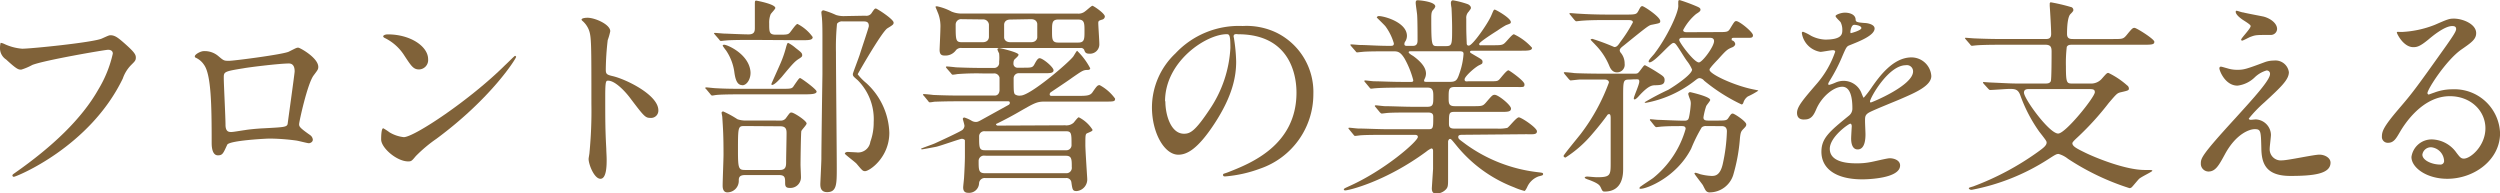
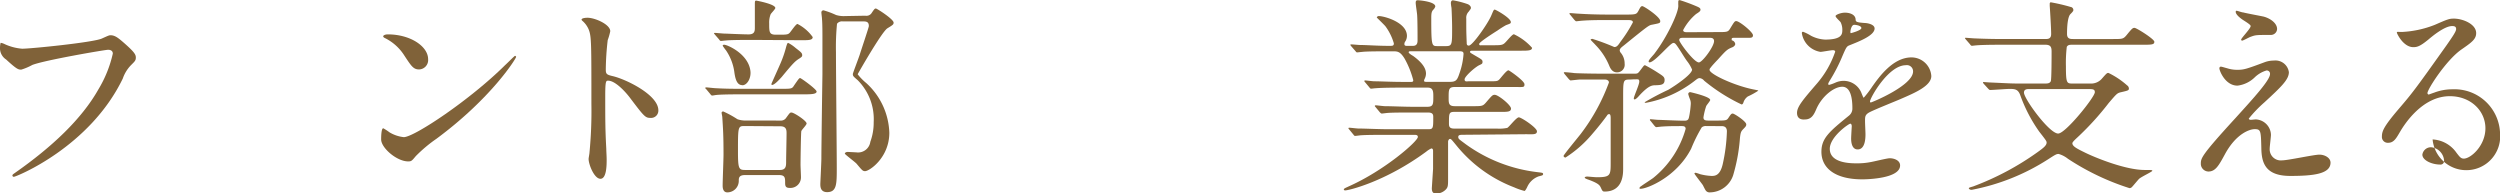
<svg xmlns="http://www.w3.org/2000/svg" viewBox="0 0 402.86 31.17">
  <defs>
    <style>.a{fill:#806239;}</style>
  </defs>
  <path class="a" d="M.75,7.11a8.38,8.38,0,0,0,2.82.74c1.39,0,11.35-1,12.82-1.63,1.05-.47,1.19-.54,1.42-.54.75,0,1.3.47,2.35,1.39,1.53,1.36,1.73,1.74,1.73,2.21s-.17.61-.78,1.22a5.75,5.75,0,0,0-1.32,2.15C14.45,23.73,2.58,28.49,2.24,28.49A.22.22,0,0,1,2,28.28c0-.13.1-.2.44-.44,5.91-4.14,10.71-8.63,13.43-13.46a19.32,19.32,0,0,0,2.31-5.74c0-.58-.58-.62-.75-.62C17.07,8,7.17,9.69,5.2,10.47a9.3,9.3,0,0,1-1.77.75c-.44,0-.68,0-2.44-1.63A2.16,2.16,0,0,1,0,7.68,3.4,3.4,0,0,1,.1,6.9,2.08,2.08,0,0,1,.75,7.11Z" />
-   <path class="a" d="M46.53,8.33c1.16-.58,1.26-.65,1.53-.65s3.23,1.64,3.23,3.1c0,.41-.13.54-.74,1.36-1,1.29-2.35,7.48-2.35,7.88s.17.62,1.8,1.77a1,1,0,0,1,.41.71c0,.41-.44.58-.65.58s-1.76-.41-2.07-.44a34.09,34.09,0,0,0-4.22-.31c-.57,0-6.56.31-6.86,1-.65,1.42-.75,1.7-1.5,1.7-1,0-1-1.64-1-2,0-5.95-.07-11-1.23-12.58a3.18,3.18,0,0,0-1.36-1.16.23.23,0,0,1-.13-.2c0-.34.95-.85,1.43-.85a3.37,3.37,0,0,1,2.34.78c.89.75.92.78,1.74.78S45.62,8.77,46.53,8.33ZM39.26,11c-3.2.51-3.2.58-3.2,1.56s.28,6.36.28,7.55.61,1.16.95,1.16,1.46-.21,2.21-.31C40,20.87,41,20.77,42,20.7c3.78-.2,4.18-.2,4.35-.71,0-.1,1.13-8.16,1.13-8.46s0-1.3-.92-1.3C45,10.23,40,10.85,39.26,11Z" />
  <path class="a" d="M70.32,22.37A22.8,22.8,0,0,0,67,25.16c-.65.78-.72.85-1.23.85-1.83,0-4.35-2.18-4.35-3.54,0-.24,0-1.8.34-1.8a8.27,8.27,0,0,1,1,.65,5.63,5.63,0,0,0,2.31.78c1.67,0,10.68-6,16.32-11.6C81.94,10,82.9,9,83,9a.21.21,0,0,1,.17.17C83.13,9.49,79.16,15.84,70.32,22.37ZM67.53,11.19c-.92,0-1.26-.55-2.38-2.25a7.78,7.78,0,0,0-3.09-2.79c-.14-.06-.31-.17-.31-.3s.27-.31.75-.31c3.64,0,6.49,1.94,6.49,4A1.51,1.51,0,0,1,67.53,11.19Z" />
  <path class="a" d="M94.67,2.86c1.22,0,3.67,1.08,3.67,2.17a9.43,9.43,0,0,1-.41,1.43,44,44,0,0,0-.31,4.73c0,.74.14.85,1.13,1.08,2.07.48,7.34,3,7.34,5.51A1.17,1.17,0,0,1,104.86,19c-.85,0-1-.14-3.23-3.09C100.68,14.62,99.08,13,98,13c-.34,0-.47,0-.47,2.52,0,3.6,0,5.4.17,8.46,0,.38.06,1.22.06,1.73,0,.85,0,3.1-1,3.1s-1.91-2.31-1.91-3.2c0-.13.14-.85.14-1a69.77,69.77,0,0,0,.31-7.89c0-9.72,0-10.81-.41-11.9A3.73,3.73,0,0,0,93.78,3.3l-.07-.14C93.75,2.86,94.63,2.86,94.67,2.86Z" />
  <path class="a" d="M125.94,14.31c1.53,0,1.7,0,2-.51.75-1.09.85-1.22,1-1.22s2.65,1.8,2.65,2.17-.64.45-1.83.45h-10c-3,0-3.94.06-4.28.1-.11,0-.62.1-.72.1s-.2-.1-.3-.24l-.65-.78c-.14-.13-.17-.17-.17-.2s.07-.1.14-.1c.23,0,1.29.13,1.49.13,1.67.1,3.06.1,4.66.1Zm-4.76-7.88c-3,0-3.94.06-4.28.1-.11,0-.62.07-.72.07s-.2-.07-.3-.24l-.65-.75c-.14-.17-.17-.2-.17-.24s.07-.07.14-.07c.23,0,1.29.11,1.53.11s2.92.13,3.91.13,1-.58,1-1.09V.88c0-.71,0-.78.24-.78,0,0,3.06.55,3.06,1.19,0,.17-.65.82-.75,1a3.58,3.58,0,0,0-.24,1.47c0,1.39,0,1.83,1.06,1.83h.91c1,0,1.13-.1,1.33-.3s1-1.43,1.26-1.43a6.77,6.77,0,0,1,2.45,2.11c0,.51-.62.51-1.84.51Zm4.59,13a1,1,0,0,0,.92-.45c.57-.78.61-.85.85-.85.4,0,2.44,1.33,2.44,1.77,0,.24-.78,1-.85,1.23S129,26,129,26.52c0,.3.07,1.73.07,2a1.7,1.7,0,0,1-1.84,1.76c-.61,0-.71-.3-.71-.78,0-.85,0-1.29-1-1.29h-5.47c-1,0-1,.51-1,.92A1.85,1.85,0,0,1,117.2,31c-.75,0-.75-.88-.75-1.08,0-.79.14-4.29.14-5,0-3-.07-4.11-.2-6.08,0-.1-.11-.58-.11-.68s.17-.21.24-.21a15.66,15.66,0,0,1,2.31,1.26,3.76,3.76,0,0,0,1.06.21Zm-6.15-5.71c-.82,0-1.13-.86-1.3-2.21A8.18,8.18,0,0,0,117,8.13a8.49,8.49,0,0,1-.54-.75c0-.14.13-.17.24-.17.51,0,3.8,1.43,4.21,4.11C121.11,12.51,120.43,13.74,119.62,13.74Zm.3,6.59c-1,0-1,.2-1,4.08,0,2.79.13,3,1.15,3h5.61c1,0,1-.68,1-1.36s.07-3.81.07-4.52c0-.51,0-1.16-1-1.16Zm9.35-11.39c0,.21-.17.31-.41.48-.71.44-1,.71-2.89,3-.34.37-1.15,1.29-1.56,1.29-.1,0-.1-.11-.1-.17s1.29-2.89,1.53-3.47a17.31,17.31,0,0,0,.85-2.52c.17-.54.2-.61.34-.61a6.25,6.25,0,0,1,1.19.82C129.17,8.47,129.27,8.57,129.27,8.94Zm10.17-6.39a1,1,0,0,0,1.05-.48c.41-.61.48-.68.65-.68S144,3.09,144,3.64c0,.3-.1.37-1,.92s-4.79,7.37-4.79,7.41a8.82,8.82,0,0,0,1.39,1.42,11.31,11.31,0,0,1,3.71,8c0,4-3.2,6.19-3.91,6.19-.37,0-.48-.14-1.36-1.19-.27-.31-1.9-1.5-1.9-1.64s.23-.27.47-.27l1.36.07a2,2,0,0,0,2.28-1.7,9,9,0,0,0,.54-3.16,8.89,8.89,0,0,0-2.58-6.77c-.71-.61-.78-.67-.78-1,0-.14,1-2.72,1.15-3.23s1.43-4.28,1.43-4.49c0-.64-.34-.75-.88-.75h-3.33a1,1,0,0,0-.92.38,38.38,38.38,0,0,0-.17,4.59c0,3,.13,16,.13,18.63s0,3.91-1.56,3.91c-1.09,0-1.09-.92-1.09-1.33,0-.07.17-3.57.17-4.05,0-1.9.14-11.72.17-13.63,0-.91,0-4.59,0-5.88,0-.68,0-2.28-.07-3,0-.17-.1-.92-.1-1.06a.33.33,0,0,1,.37-.34,13.4,13.4,0,0,1,2,.75,4.27,4.27,0,0,0,1.46.17Z" />
-   <path class="a" d="M171.63,20.19a1.73,1.73,0,0,0,1.36-.4c.14-.14.68-.89.85-.89a5.58,5.58,0,0,1,2.21,2c0,.17,0,.21-.81.55-.34.13-.34.3-.34,1.93,0,.85.3,5.27.3,5.41a1.88,1.88,0,0,1-1.7,2c-.64,0-.68-.2-.85-1.39a.8.8,0,0,0-.88-.71h-13a.9.9,0,0,0-1,.85A1.61,1.61,0,0,1,156,31.07c-.72,0-.79-.54-.79-.88,0-.17.11-1.12.14-1.5.07-1.15.14-2.75.14-3.47s0-2.44,0-2.58-.24-.27-.51-.27-3.5,1.16-4.15,1.29c-.34.07-2.17.41-2.27.41a.16.16,0,0,1-.14-.1c0-.07,1.94-.72,2.28-.89.81-.37,4.08-1.87,4.42-2.17a1,1,0,0,0,.3-.62c0-.2-.27-1.08-.27-1.12a.24.24,0,0,1,.27-.23,5.4,5.4,0,0,1,1.19.54,1.34,1.34,0,0,0,.65.17c.3,0,.48-.1,1.16-.48l4.11-2.27a.37.37,0,0,0,.2-.31c0-.27-.2-.27-.3-.27h-7.58c-3,0-3.95.07-4.29.07a5.77,5.77,0,0,1-.71.1c-.14,0-.21-.1-.31-.24l-.64-.78c-.14-.14-.17-.17-.17-.21s.06-.1.13-.1c.24,0,1.29.1,1.5.14,1.66.07,3.06.1,4.66.1h5.26c.79,0,.79-.85.79-.88v-2a.87.87,0,0,0-1-.68h-1.53a40,40,0,0,0-4.28.1,6.71,6.71,0,0,1-.71.1c-.14,0-.21-.1-.31-.24l-.68-.78c-.1-.13-.13-.17-.13-.2a.12.12,0,0,1,.13-.11c.24,0,1.26.11,1.5.14,1.66.07,3.06.1,4.65.1h1.47A.81.81,0,0,0,161,10,6.5,6.5,0,0,0,161,8.6a4.06,4.06,0,0,1-.27-.61c0-.17.13-.24.3-.24s3.1.68,3.1,1.06c0,.17-.21.37-.62.74-.13.14-.2.31-.2.75a.64.64,0,0,0,.71.61h.79c1.42,0,1.59,0,1.9-.58s.54-.95.82-.95c.51,0,2.24,1.43,2.24,1.94s-.65.48-1.8.48h-3.71a.82.82,0,0,0-.92.81c0,1.91,0,2.35.21,2.59a1.28,1.28,0,0,0,.92.2c1.56,0,7.82-5.37,8.5-6.32.1-.14.51-.89.61-.89A11.18,11.18,0,0,1,175.68,11c0,.24-.27.27-.41.27-.71,0-.88.14-2.55,1.29-.17.14-1.26.88-3.4,2.31a.45.45,0,0,0-.17.31c0,.27.21.27.34.27h3.95c1.59,0,2.17,0,2.58-.54.75-1.09.85-1.19,1.19-1.19a7.37,7.37,0,0,1,2.48,2.17c0,.48-.17.48-1.8.48H168.3c-1.19,0-1.66.27-3.7,1.43-1.33.78-2.66,1.49-4,2.14-.07,0-.1.07-.1.1s.1.2.27.2Zm2-18a1.67,1.67,0,0,0,1.25-.38c.17-.1,1-.88,1.16-.88s2,1.22,2,1.73a.54.54,0,0,1-.37.48c-.55.17-.69.2-.69.58s.17,2.82.17,3.36a1.5,1.5,0,0,1-1.63,1.57c-.57,0-.68-.24-.81-.62a.58.58,0,0,0-.58-.3H154.94a1.05,1.05,0,0,0-.88.34,2.09,2.09,0,0,1-1.84.88c-.54,0-.81-.2-.81-.95,0-.07.13-2.89.13-3.43a5.85,5.85,0,0,0-.34-2.35c-.1-.24-.3-.75-.41-1s.11-.2.24-.2a8.72,8.72,0,0,1,2.31.85,4.16,4.16,0,0,0,1.77.31ZM155,3.09a.88.88,0,0,0-1,.85c0,2.52,0,2.86,1,2.86h3.36c.92,0,1-.68,1-.85v-2a.92.92,0,0,0-1-.82Zm3.7,22a.85.85,0,0,0-1,.82c0,1.46,0,2,1,2h13.06a.87.87,0,0,0,.95-1c0-1.23,0-1.81-.95-1.81Zm0-3.94a.82.82,0,0,0-.92.85c0,1.77,0,2.21.92,2.21h13.09a.82.82,0,0,0,.88-.88c0-1.77,0-2.18-.88-2.18Zm4.11-18c-.91,0-1,.65-1,.82V6.05c0,.17.14.75,1,.75h3.34c.88,0,1-.65,1-.78V3.88c0-.11-.07-.79-1-.79Zm7.72,0c-1,0-1,.58-1,1.87s0,1.84,1,1.84h3.23c1,0,1-.58,1-1.84s0-1.87-1-1.87Z" />
-   <path class="a" d="M198.79,5.88c0,.1.07.24.07.38a26.77,26.77,0,0,1,.34,3.67c0,2.28-.51,5.44-3.5,10-2.72,4.15-4.46,5-5.82,5-2.24,0-4.25-3.5-4.25-7.65a12,12,0,0,1,3.78-8.67,14,14,0,0,1,10.84-4.42,11.18,11.18,0,0,1,5.48,1.09,10.65,10.65,0,0,1,5.91,9.89,12.68,12.68,0,0,1-8.57,12,20.92,20.92,0,0,1-5.64,1.26c-.14,0-.34,0-.34-.24s.07-.14.92-.48c3.53-1.39,10.91-4.31,10.91-12.78,0-1.32-.13-9.41-9.42-9.41C198.82,5.41,198.79,5.68,198.79,5.88Zm-11,10.44c0,2.21.89,5.23,3,5.23,1,0,1.8-.4,4.15-3.94a19.46,19.46,0,0,0,3.33-9.89c0-2-.14-2.21-.58-2.21C194.37,5.51,187.74,9.89,187.74,16.32Z" />
  <path class="a" d="M235.84,21.72c-.48,0-.85,0-.85.34s.14.38,1.22,1.19a24.58,24.58,0,0,0,11.53,4.49c.81.1.92.1.92.31s-.17.23-.72.37a3.21,3.21,0,0,0-1.83,1.7c-.11.24-.34.65-.44.65a10.1,10.1,0,0,1-1.67-.58,22.15,22.15,0,0,1-9.35-6.8c-.78-.95-.82-1-1-1s-.3.3-.3.41,0,1.15,0,1.36c0,.64,0,3.77,0,4.48,0,1.23,0,1.5-.34,1.87a2.14,2.14,0,0,1-1.53.68c-.41,0-.75-.1-.75-.85,0-.06.17-2.61.2-3.12,0-.89,0-2,0-2.86,0-.13,0-.44-.28-.44a3.62,3.62,0,0,0-.81.51c-6.6,4.86-12.51,6.25-13.06,6.25-.06,0-.23,0-.23-.17s.68-.4.71-.44c5.85-2.58,11.22-7.31,11.22-8,0-.34-.34-.34-.58-.34h-4.49c-1.12,0-3.23,0-4.11.07-.1,0-.78.1-.92.1s-.17-.06-.3-.23l-.65-.79c-.14-.17-.14-.17-.14-.2a.11.11,0,0,1,.11-.1c.23,0,1.25.13,1.49.13,1,0,3.27.11,4.69.11h6.67c.71,0,.71-.31.71-1.91,0-.37,0-.78-.85-.78h-2.45c-1.26,0-3.33,0-4.08.07-.1,0-.81.1-.91.1s-.17-.07-.31-.2l-.68-.82c-.14-.17-.14-.17-.14-.2a.13.13,0,0,1,.14-.11c.2,0,1.26.14,1.49.14,1,0,3.13.1,4.66.1h2.14c1,0,1-.41,1-1.66,0-.72,0-1.43-.88-1.43h-4.12c-.81,0-3.12,0-4.31.1-.11,0-.62.07-.72.07s-.17-.07-.3-.24l-.65-.78c-.14-.17-.14-.17-.14-.21a.12.12,0,0,1,.11-.1c.2,0,1.25.14,1.49.14,1,0,2.75.1,4.66.1h1.26c.17,0,.37,0,.37-.27a14.56,14.56,0,0,0-1.39-3.47c-.68-1.12-1.13-1.19-1.77-1.19h-.85c-1.36,0-3.64,0-4.28.1-.14,0-.62.07-.75.07s-.17-.07-.27-.2l-.68-.78c-.14-.17-.14-.17-.14-.24s.07-.07.1-.07c.24,0,1.26.1,1.5.1,1,0,2.75.14,4.69.14.51,0,.71,0,.71-.41a8.73,8.73,0,0,0-1.36-2.75c-.2-.24-1.39-1.4-1.39-1.4a.32.32,0,0,1,.34-.24c.85,0,4.52,1,4.52,3.2a1.74,1.74,0,0,1-.24.85.71.71,0,0,0-.17.48c0,.27.27.27.38.27h1c.74,0,.74-.61.74-.92,0-.61,0-3-.06-3.94,0-.31-.24-1.74-.24-2.08s.13-.41.34-.41,2.82.21,2.82,1a1.21,1.21,0,0,1-.34.54c-.24.27-.31.54-.31,1.29,0,4.56.07,4.56,1,4.56H233c1,0,1-.27,1-2.93,0-.91-.06-2.61-.1-3.23a6.26,6.26,0,0,1-.1-.74c0-.28.1-.48.34-.48a14.69,14.69,0,0,1,2.35.61c.2.07.54.31.54.61,0,.14-.07.21-.37.62A1.39,1.39,0,0,0,236.28,3c0,1.93,0,2.1.07,3.84,0,.24,0,.51.34.51.61,0,3.06-3.54,3.6-4.8.38-.88.41-1,.58-1s2.59,1.36,2.59,2c0,.24-.07.24-.79.51a15.94,15.94,0,0,0-1.39.88c-.34.21-2.92,1.84-2.92,2.14s.27.21.4.21h1.67c1.29,0,1.63,0,2-.31s1.23-1.46,1.53-1.46a9.05,9.05,0,0,1,2.92,2.18c0,.47-.68.47-1.83.47h-7.79c-.13,0-.37,0-.37.17s.07.17.75.58c1.12.65,1.26.71,1.26,1.05s-.14.34-.62.58c-.78.44-2.27,1.8-2.27,2.24s.4.31.64.31h3.06c1.4,0,1.57,0,1.84-.24s1.19-1.53,1.53-1.53c.13,0,2.58,1.7,2.58,2.25s-.17.44-1.73.44h-9.49c-1,0-1,.41-1,1.73,0,.89,0,1.36,1,1.36h2.83c1.49,0,1.66,0,2.14-.54,1-1.16,1.09-1.29,1.46-1.29.58,0,2.62,1.66,2.62,2.21s-.61.54-1.7.54h-7.45c-.85,0-.85.27-.85,1.84,0,.4,0,.85.82.85h6.9a6.09,6.09,0,0,0,1.67-.11c.3-.13,1.46-1.7,1.87-1.7s2.92,1.67,2.92,2.25-.68.47-1.8.47ZM227.27,8.26c-.07,0-.27,0-.27.17s.58.51.71.58c1.64,1.19,2.08,2.11,2.08,2.86a2,2,0,0,1-.24.88.71.71,0,0,0-.07.27c0,.17.24.17.38.17h3.77c1,0,1.19-.27,1.56-1.39a11.59,11.59,0,0,0,.65-3.1c0-.34-.14-.44-.71-.44Z" />
  <path class="a" d="M262.61,12.82c-1.05,0-1.05.13-1.05,2.92,0,1.7,0,10.57,0,11.42s0,3.71-3,3.71c-.3,0-.37-.14-.57-.58s-.38-.71-1.81-1.26c-.37-.13-.81-.27-.81-.41s.3-.17.41-.17,1.29.11,1.53.11c2.21,0,2.24-.31,2.24-2.35s0-5,0-7.07c0-.31,0-.75-.24-.75s-.31.17-.38.27c-.2.28-1.05,1.43-2.31,2.89a19,19,0,0,1-4.35,3.84c-.1,0-.31-.1-.31-.27s2.35-3,2.79-3.57a31.48,31.48,0,0,0,4.52-8.26c0-.3-.3-.47-.61-.47-1.66,0-2.78,0-4.11,0-.17,0-1.36.14-1.46.14s-.17-.11-.31-.24l-.65-.78c-.06-.1-.13-.17-.13-.21a.12.12,0,0,1,.1-.1c.24,0,1.29.1,1.53.14s2.72.1,4.45.1h5.38c.47,0,.51-.07.95-.65s.51-.71.68-.71a23.28,23.28,0,0,1,2,1.16c.88.57,1.15.71,1.15,1.22,0,.78-.57.82-1.49.85-.58,0-1.16.1-2.65,1.73-.11.14-.51.55-.68.55s-.14-.14-.14-.17c0-.31.88-2.21.88-2.69s-.2-.37-1-.37Zm-.47-10.47c1.46,0,1.59-.07,1.87-.58s.37-.78.64-.78,2.89,1.73,2.89,2.41c0,.34-.13.34-1.32.58-.51.1-.55.1-4.53,3.33-.44.34-.68.54-.68.82a.64.64,0,0,0,.14.34,2.69,2.69,0,0,1,.65,1.8,1.22,1.22,0,0,1-1.23,1.39c-.78,0-1.09-.68-1.26-1.09a10.49,10.49,0,0,0-2.21-3.33c-.1-.13-.78-.78-.78-.85s.21-.13.27-.13a35.68,35.68,0,0,1,3.54,1.32c.37,0,.58-.2,1-.85a22,22,0,0,0,2-3.13c0-.34-.41-.37-.85-.37H259c-.95,0-2.65,0-4,.1-.11,0-.92.1-1,.1s-.17-.1-.3-.23l-.65-.79a.41.41,0,0,1-.14-.23c0-.07.07-.07.1-.07.21,0,1.26.1,1.5.1,1,.07,2.75.14,4.66.14ZM266,19.51c-.13-.13-.13-.17-.13-.2a.1.1,0,0,1,.1-.1c.17,0,1,.1,1.22.1s3.16.14,4.22.14c.71,0,.71-.28.85-1a16.09,16.09,0,0,0,.2-1.7,1.76,1.76,0,0,0-.14-.78,6.21,6.21,0,0,1-.27-.81.31.31,0,0,1,.34-.31s3.2.71,3.2,1.26c0,.17-.58.81-.65,1a10.55,10.55,0,0,0-.44,1.81c0,.4.24.51.78.51h1.16c1.6,0,1.8,0,2.07-.41.41-.61.48-.72.72-.72s2.17,1.26,2.17,1.74c0,.27-.1.37-.47.75s-.45.54-.55,1.49a28.17,28.17,0,0,1-1.09,5.95A4,4,0,0,1,275.56,31a.75.75,0,0,1-.74-.38c-.07-.1-.34-.64-.41-.78-.2-.3-1.36-1.77-1.36-1.87s.14-.13.2-.13a6.67,6.67,0,0,1,.72.23,8.93,8.93,0,0,0,1.83.28c.51,0,1.36,0,1.8-1.87a27.85,27.85,0,0,0,.68-5.31c0-.85-.64-.85-.91-.85H275a1,1,0,0,0-.78.21,24.91,24.91,0,0,0-1.7,3.43c-2.38,4.62-7.14,6.46-8.13,6.46-.1,0-.2,0-.2-.1a.35.35,0,0,1,.2-.27c.55-.41,1.5-1,2-1.36a15.58,15.58,0,0,0,5.24-7.92c0-.41-.31-.45-.61-.45-1,0-2.11,0-3.13.07-.14,0-.92.1-1,.1s-.17-.1-.3-.24ZM276.79,5.17c1.49,0,1.66,0,2-.55.68-1.12.75-1.22,1-1.22.51,0,2.69,1.77,2.69,2.28s-.44.41-1.39.41h-1.43c-.48,0-.61,0-.61.23s0,.14.2.24.37.34.37.55-.27.44-.47.51c-.85.34-1,.51-2.35,2-.17.17-1,1.05-1.12,1.26a.56.56,0,0,0-.2.37c0,.68,3.87,2.49,6.93,3.13.82.17.92.17.92.24a12,12,0,0,1-1.67.92,1.87,1.87,0,0,0-.74,1.05c-.07.14-.14.24-.28.24A28.61,28.61,0,0,1,274.61,13a1.07,1.07,0,0,0-.71-.41c-.27,0-.38.1-.95.54a18.25,18.25,0,0,1-7.72,3.44c-.07,0-.2,0-.2-.1a42.38,42.38,0,0,1,3.8-2c1-.58,3.84-2.48,3.84-3.26a6.07,6.07,0,0,0-.84-1.4c-.51-.71-1.19-1.9-1.7-2.58-.14-.17-.24-.31-.48-.31-.51,0-3,3.13-3.84,3.13a.15.15,0,0,1-.14-.17c0-.27.89-1.12,1-1.33,1.87-2.44,3.78-6.39,3.78-7.61a6.75,6.75,0,0,1,0-.75c0-.14.14-.17.24-.17a28.05,28.05,0,0,1,2.82,1.05c.38.17.51.28.51.48s-.07.31-.71.71a8.61,8.61,0,0,0-2.08,2.59c0,.34.41.34.65.34Zm-5.34.92c-.54,0-.85,0-.85.37s2.38,3.6,3.16,3.6c.55,0,2.45-2.55,2.45-3.43,0-.54-.48-.54-.75-.54Z" />
  <path class="a" d="M289.58,18.19c0-1,.95-2.11,3.27-4.8a15.43,15.43,0,0,0,2.88-5.06c0-.2-.23-.24-.37-.24-.34,0-1.73.27-2,.27a3.6,3.6,0,0,1-3-3c0-.1,0-.24.2-.24a7.8,7.8,0,0,1,1.29.65,5.5,5.5,0,0,0,2.25.61c2.78,0,2.78-.92,2.78-1.6a2.72,2.72,0,0,0-.27-1.19c-.1-.17-.82-.78-.82-1s.89-.55,1.5-.55c.82,0,1.67.31,1.73,1.06,0,.44.17.51,1.53.61.24,0,1.53.17,1.53.88,0,1.13-2.48,2.08-4,2.69-.51.2-.55.27-1.29,2A27.24,27.24,0,0,1,294.85,13c-.17.3-.24.4-.24.54a.13.13,0,0,0,.14.14,6.39,6.39,0,0,0,1.05-.38,3.22,3.22,0,0,1,1.33-.27A3.08,3.08,0,0,1,300,15.09c.24.58.27.65.34.65a16.27,16.27,0,0,0,1.39-1.83c1.12-1.57,3.33-4.66,6.29-4.66a3.21,3.21,0,0,1,3.2,3c0,1.6-2.69,2.72-4.8,3.64-.85.38-4.69,1.9-5.3,2.28s-.58.71-.58,1.43c0,.3.07,1.73.07,2,0,.54,0,2.48-1.26,2.48-.92,0-1.05-1.13-1.05-1.74,0-.34.1-2,.1-2s0-.41-.24-.41-3.3,2.11-3.3,4.05c0,2.34,3.4,2.34,4.39,2.34a11,11,0,0,0,2.18-.2c.47-.07,2.65-.62,3.09-.62.71,0,1.67.34,1.67,1.16,0,2.11-5.27,2.24-6.09,2.24-4.32,0-6.59-1.76-6.59-4.45,0-2.18,1.29-3.26,4.48-5.85a1.45,1.45,0,0,0,.51-1.19c0-1.53-.27-3.43-1.63-3.43s-3.3,1.56-4.18,3.6c-.37.85-.75,1.67-1.84,1.67C290.23,19.31,289.58,19.11,289.58,18.19Zm8.67-12.85c.07,0,1.7-.44,1.7-.82S299.1,4,298.79,4c-.47,0-.61,1-.61,1.09S298.18,5.34,298.25,5.34Zm3.09,11c0,.07,0,.17.14.17s6.8-2.72,6.8-5a1,1,0,0,0-1.19-1C304.27,10.54,301.34,15.81,301.34,16.35Z" />
  <path class="a" d="M319.69,13.53c-.14-.17-.14-.17-.14-.24s0-.07.1-.07.89.07,1.06.07c3.06.14,3.4.17,4.55.17h4.29c.34,0,.75,0,.92-.37.13-.21.13-4.11.13-4.79s-.13-1.09-1-1.09h-6.84c-3,0-4,.07-4.28.1-.14,0-.61.07-.71.07s-.21-.07-.31-.24l-.68-.78c-.1-.14-.14-.17-.14-.21s0-.06.14-.06,1.26.1,1.49.1c1.67.07,3.06.1,4.66.1h6.6c.47,0,1,0,1-.82s-.17-3.74-.23-4.52c0,0,0-.3,0-.37s.07-.21.17-.21a29.89,29.89,0,0,1,3.2.75.5.5,0,0,1,.44.51c0,.17-.24.41-.48.65s-.54,1.05-.54,3.19c0,.82.54.82,1.05.82h6.29c1.53,0,1.7,0,2.18-.54.95-1.16,1.05-1.26,1.36-1.26s3.19,1.8,3.19,2.24-.37.48-1.73.48H334c-.47,0-.75,0-.95.34a22,22,0,0,0-.14,3.12c0,2.69.14,2.79,1,2.79h2.89a2.31,2.31,0,0,0,1.84-.71c.81-.92.88-1,1.12-1a12.9,12.9,0,0,1,3,2,.64.64,0,0,1,.3.51c0,.3-.13.34-1.32.61-.58.14-.68.27-1.91,1.7a45.82,45.82,0,0,1-5,5.51c-.4.37-.88.81-.88,1,0,.51.75.88,2.14,1.56s6.32,2.75,9.52,2.75c1.09,0,1.22,0,1.22.14s-1.87,1-2.17,1.33-.95,1.12-1.12,1.29a.58.58,0,0,1-.38.17,40,40,0,0,1-9.92-4.73,4.3,4.3,0,0,0-1.5-.78c-.34,0-.48.07-1.73.88a34.79,34.79,0,0,1-12.28,4.9c-.37,0-.47-.2-.47-.27s.23-.14.68-.27a44.47,44.47,0,0,0,10.37-5.51c.95-.68,1.49-1.09,1.49-1.57,0-.23-.13-.4-1.19-1.76a24.23,24.23,0,0,1-3.06-5.88c-.37-1-.92-1-1.77-1-.47,0-2.61.17-3.09.17-.1,0-.17-.07-.31-.21Zm7.31.82c-.31,0-.85,0-.85.57,0,1,4.08,6.6,5.51,6.6,1.19,0,5.91-5.88,5.91-6.66,0-.51-.34-.51-1.22-.51Z" />
  <path class="a" d="M365,10a4.29,4.29,0,0,1,1.43-.24,2.18,2.18,0,0,1,2.41,1.87c0,1.22-1.29,2.41-3.94,4.86a20.77,20.77,0,0,0-2.52,2.62c0,.13.17.2.34.2l.75-.07a2.56,2.56,0,0,1,2.48,2.48c0,.34-.2,1.87-.2,2.21a1.79,1.79,0,0,0,2,1.91c.95,0,5.13-.92,6-.92s1.8.51,1.8,1.29c0,1.84-2.82,2.14-6.49,2.14-4.05,0-4.62-2.14-4.66-4.48-.07-2.76-.07-3.06-1.08-3.06-.69,0-2.93.61-4.8,4.07-.95,1.74-1.49,2.76-2.65,2.76a1.25,1.25,0,0,1-1.22-1.22c0-.92,0-1.3,5.57-7.38,2.93-3.23,5.58-6.12,5.58-7.11a.52.52,0,0,0-.58-.57,4.57,4.57,0,0,0-1.9,1.12,4.82,4.82,0,0,1-2.76,1.32c-2,0-2.92-2.44-2.92-2.78,0-.14.07-.28.24-.28s.88.24.95.24a5.32,5.32,0,0,0,1.66.27C361.58,11.25,361.92,11.15,365,10Zm-3.54-8c.51.14,2.89.58,3.33.68,1.13.31,2.15,1.09,2.15,2a1,1,0,0,1-1,.95c-2.38,0-2.44,0-3.26.3-.24.07-1.19.62-1.39.62a.16.16,0,0,1-.14-.17c0-.24,1.53-1.77,1.53-2.18,0-.2-.54-.54-1.26-1-1.05-.72-1.15-1.13-1.15-1.3a.16.16,0,0,1,.13-.17C360.53,1.73,361.27,2,361.44,2Z" />
-   <path class="a" d="M400.51,20.67c0-2.79-2.34-5.17-5.74-5.17-4.49,0-7.38,4.66-8,5.71s-1,1.8-1.94,1.8a.94.94,0,0,1-1-1c0-.85.27-1.6,2.68-4.42,2.21-2.58,2.55-3,7.69-10.23,1.12-1.6,1.59-2.31,1.59-2.68s-.23-.48-.64-.48c-1.26,0-3.27,1.7-3.84,2.18-1.36,1.12-1.84,1.22-2.42,1.22-1.6,0-2.65-2.18-2.65-2.35s.1-.1.82-.1A16.51,16.51,0,0,0,392.36,4c2.1-.92,2.34-1,3.09-1,1.36,0,3.57.85,3.57,2.34,0,1-.78,1.53-2.41,2.66-2.45,1.73-5.44,6.39-5.44,7a.25.25,0,0,0,.2.24c.2-.07.65-.24.85-.3a8.2,8.2,0,0,1,3-.55,7.34,7.34,0,0,1,7.65,7.07c0,4.32-4.18,7.35-8.5,7.35-3.36,0-5.78-1.81-5.78-3.51A3.28,3.28,0,0,1,392,22.47a5,5,0,0,1,3.87,2.18c.48.61.68.91,1.16.91C398.14,25.56,400.51,23.49,400.51,20.67Zm-8.73,3.06a1.39,1.39,0,0,0-1.43,1.19c0,.88,1.46,1.6,2.92,1.6a.57.57,0,0,0,.58-.62A2.31,2.31,0,0,0,391.78,23.73Z" />
+   <path class="a" d="M400.51,20.67c0-2.79-2.34-5.17-5.74-5.17-4.49,0-7.38,4.66-8,5.71s-1,1.8-1.94,1.8a.94.94,0,0,1-1-1c0-.85.27-1.6,2.68-4.42,2.21-2.58,2.55-3,7.69-10.23,1.12-1.6,1.59-2.31,1.59-2.68s-.23-.48-.64-.48c-1.26,0-3.27,1.7-3.84,2.18-1.36,1.12-1.84,1.22-2.42,1.22-1.6,0-2.65-2.18-2.65-2.35s.1-.1.82-.1A16.51,16.51,0,0,0,392.36,4c2.1-.92,2.34-1,3.09-1,1.36,0,3.57.85,3.57,2.34,0,1-.78,1.53-2.41,2.66-2.45,1.73-5.44,6.39-5.44,7a.25.25,0,0,0,.2.24c.2-.07.65-.24.85-.3a8.2,8.2,0,0,1,3-.55,7.34,7.34,0,0,1,7.65,7.07A3.28,3.28,0,0,1,392,22.47a5,5,0,0,1,3.87,2.18c.48.61.68.91,1.16.91C398.14,25.56,400.51,23.49,400.51,20.67Zm-8.73,3.06a1.39,1.39,0,0,0-1.43,1.19c0,.88,1.46,1.6,2.92,1.6a.57.57,0,0,0,.58-.62A2.31,2.31,0,0,0,391.78,23.73Z" />
</svg>